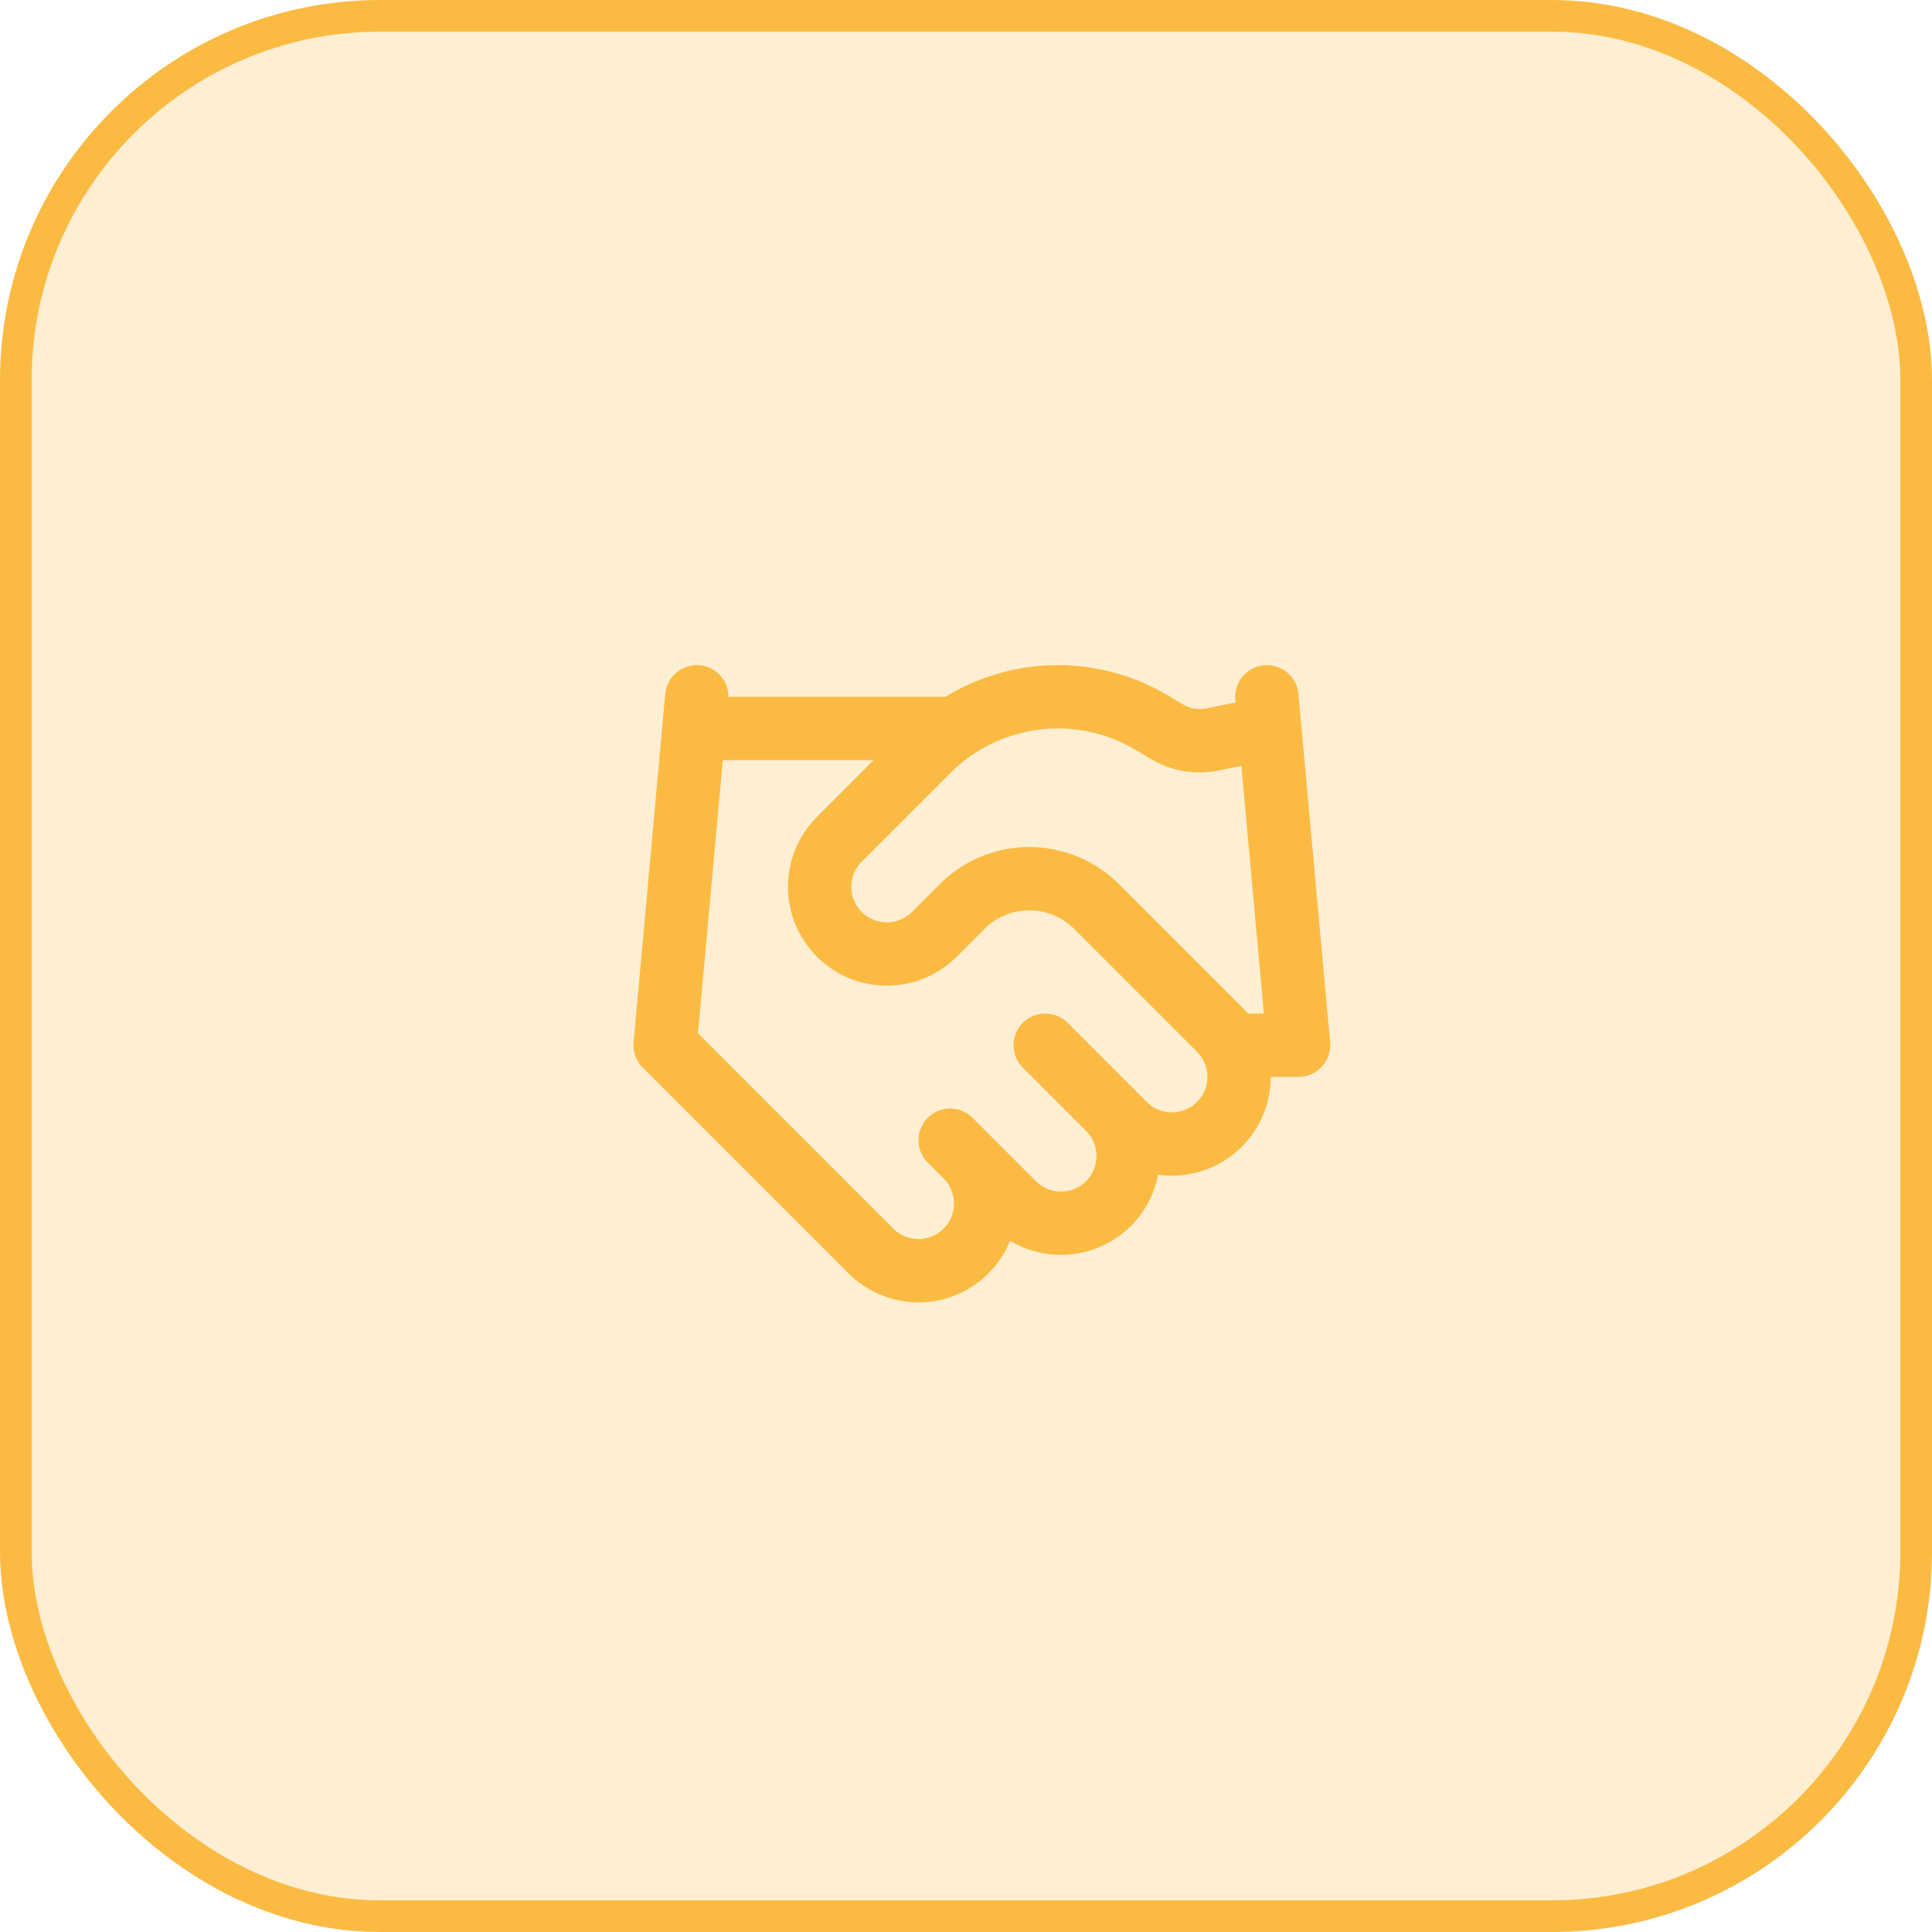
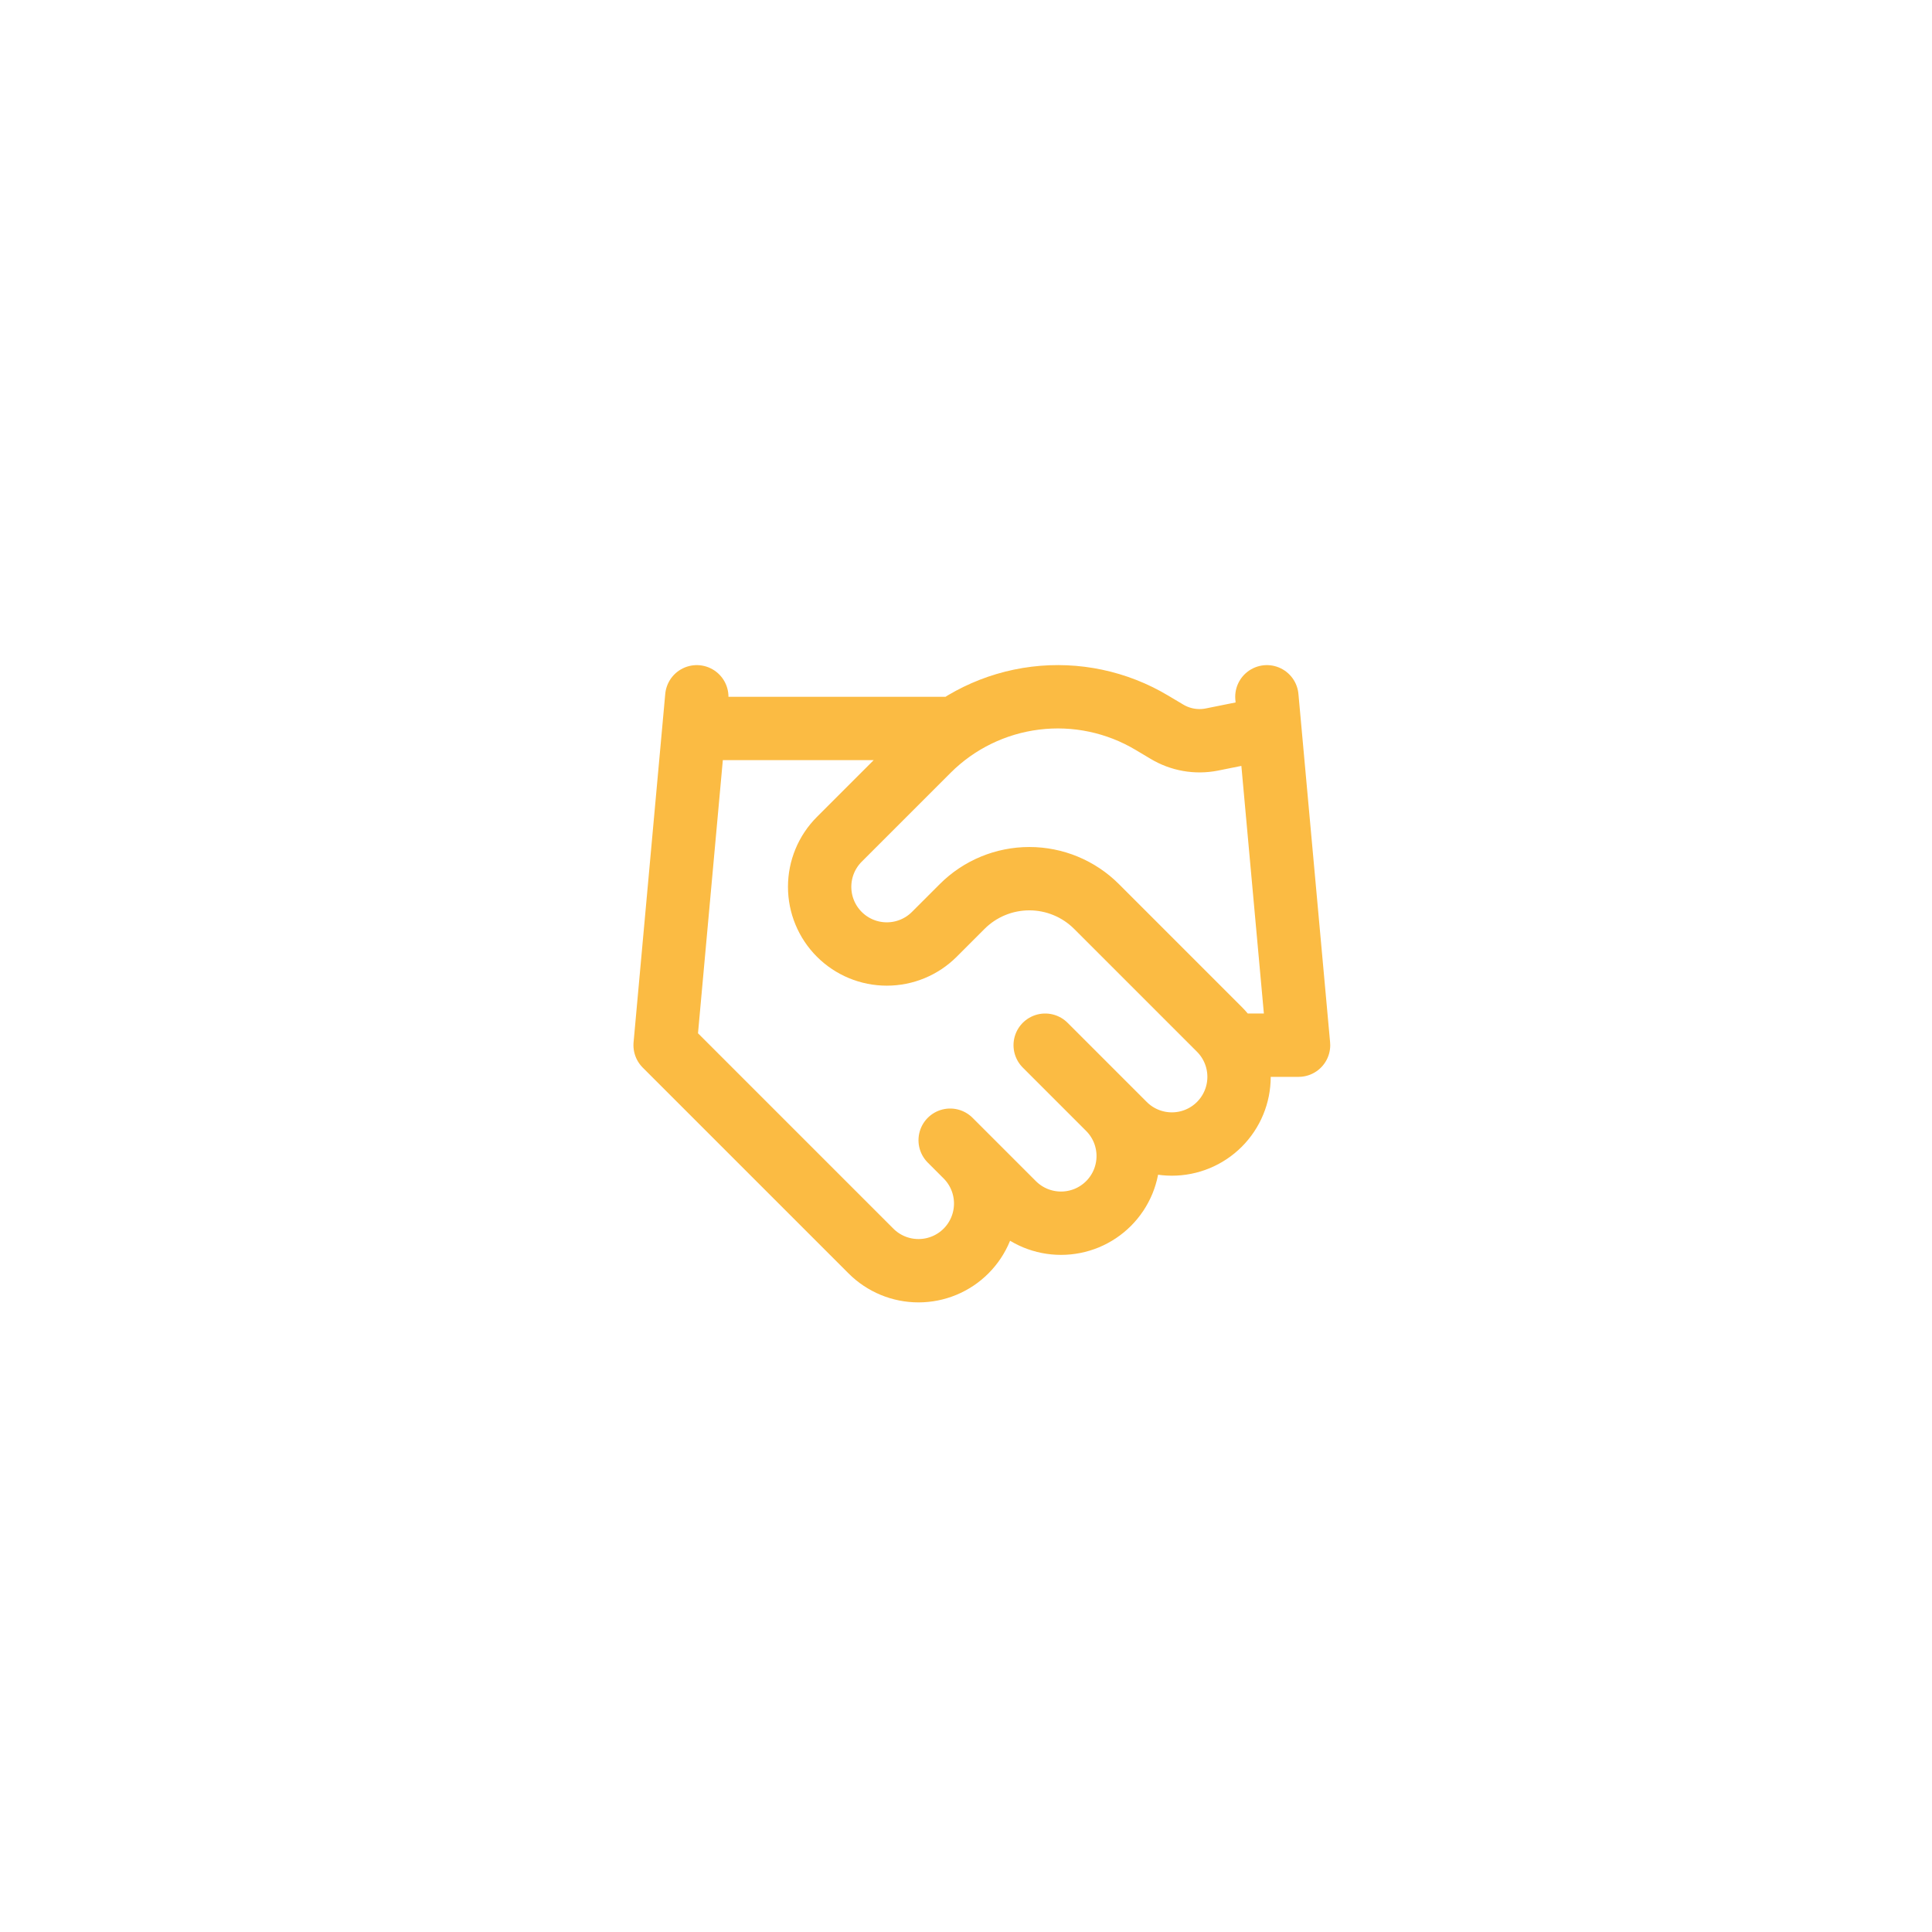
<svg xmlns="http://www.w3.org/2000/svg" width="61" height="61" viewBox="0 0 61 61" fill="none">
-   <rect x="0.5" y="0.5" width="60" height="60" rx="11.5" fill="#FBBB43" fill-opacity="0.24" stroke="#FBBB43" />
  <path d="M30 36L32 38C32.197 38.197 32.431 38.353 32.688 38.46C32.946 38.566 33.221 38.621 33.5 38.621C33.779 38.621 34.054 38.566 34.312 38.46C34.569 38.353 34.803 38.197 35 38C35.197 37.803 35.353 37.569 35.46 37.312C35.566 37.054 35.621 36.779 35.621 36.5C35.621 36.221 35.566 35.946 35.46 35.688C35.353 35.431 35.197 35.197 35 35M33 33L35.5 35.5C35.898 35.898 36.437 36.121 37 36.121C37.563 36.121 38.102 35.898 38.5 35.5C38.898 35.102 39.121 34.563 39.121 34C39.121 33.437 38.898 32.898 38.5 32.5L34.62 28.62C34.057 28.058 33.295 27.743 32.5 27.743C31.705 27.743 30.942 28.058 30.38 28.62L29.5 29.5C29.102 29.898 28.563 30.121 28 30.121C27.437 30.121 26.898 29.898 26.5 29.5C26.102 29.102 25.879 28.563 25.879 28C25.879 27.437 26.102 26.898 26.5 26.5L29.31 23.69C30.222 22.78 31.412 22.201 32.691 22.043C33.969 21.885 35.264 22.159 36.37 22.82L36.84 23.1C37.266 23.357 37.772 23.446 38.26 23.35L40 23M40 22L41 33H39M22 22L21 33L27.5 39.5C27.898 39.898 28.437 40.121 29 40.121C29.563 40.121 30.102 39.898 30.5 39.5C30.898 39.102 31.121 38.563 31.121 38C31.121 37.437 30.898 36.898 30.5 36.5M22 23H30" stroke="#FBBB43" stroke-width="2" stroke-linecap="round" stroke-linejoin="round" />
</svg>